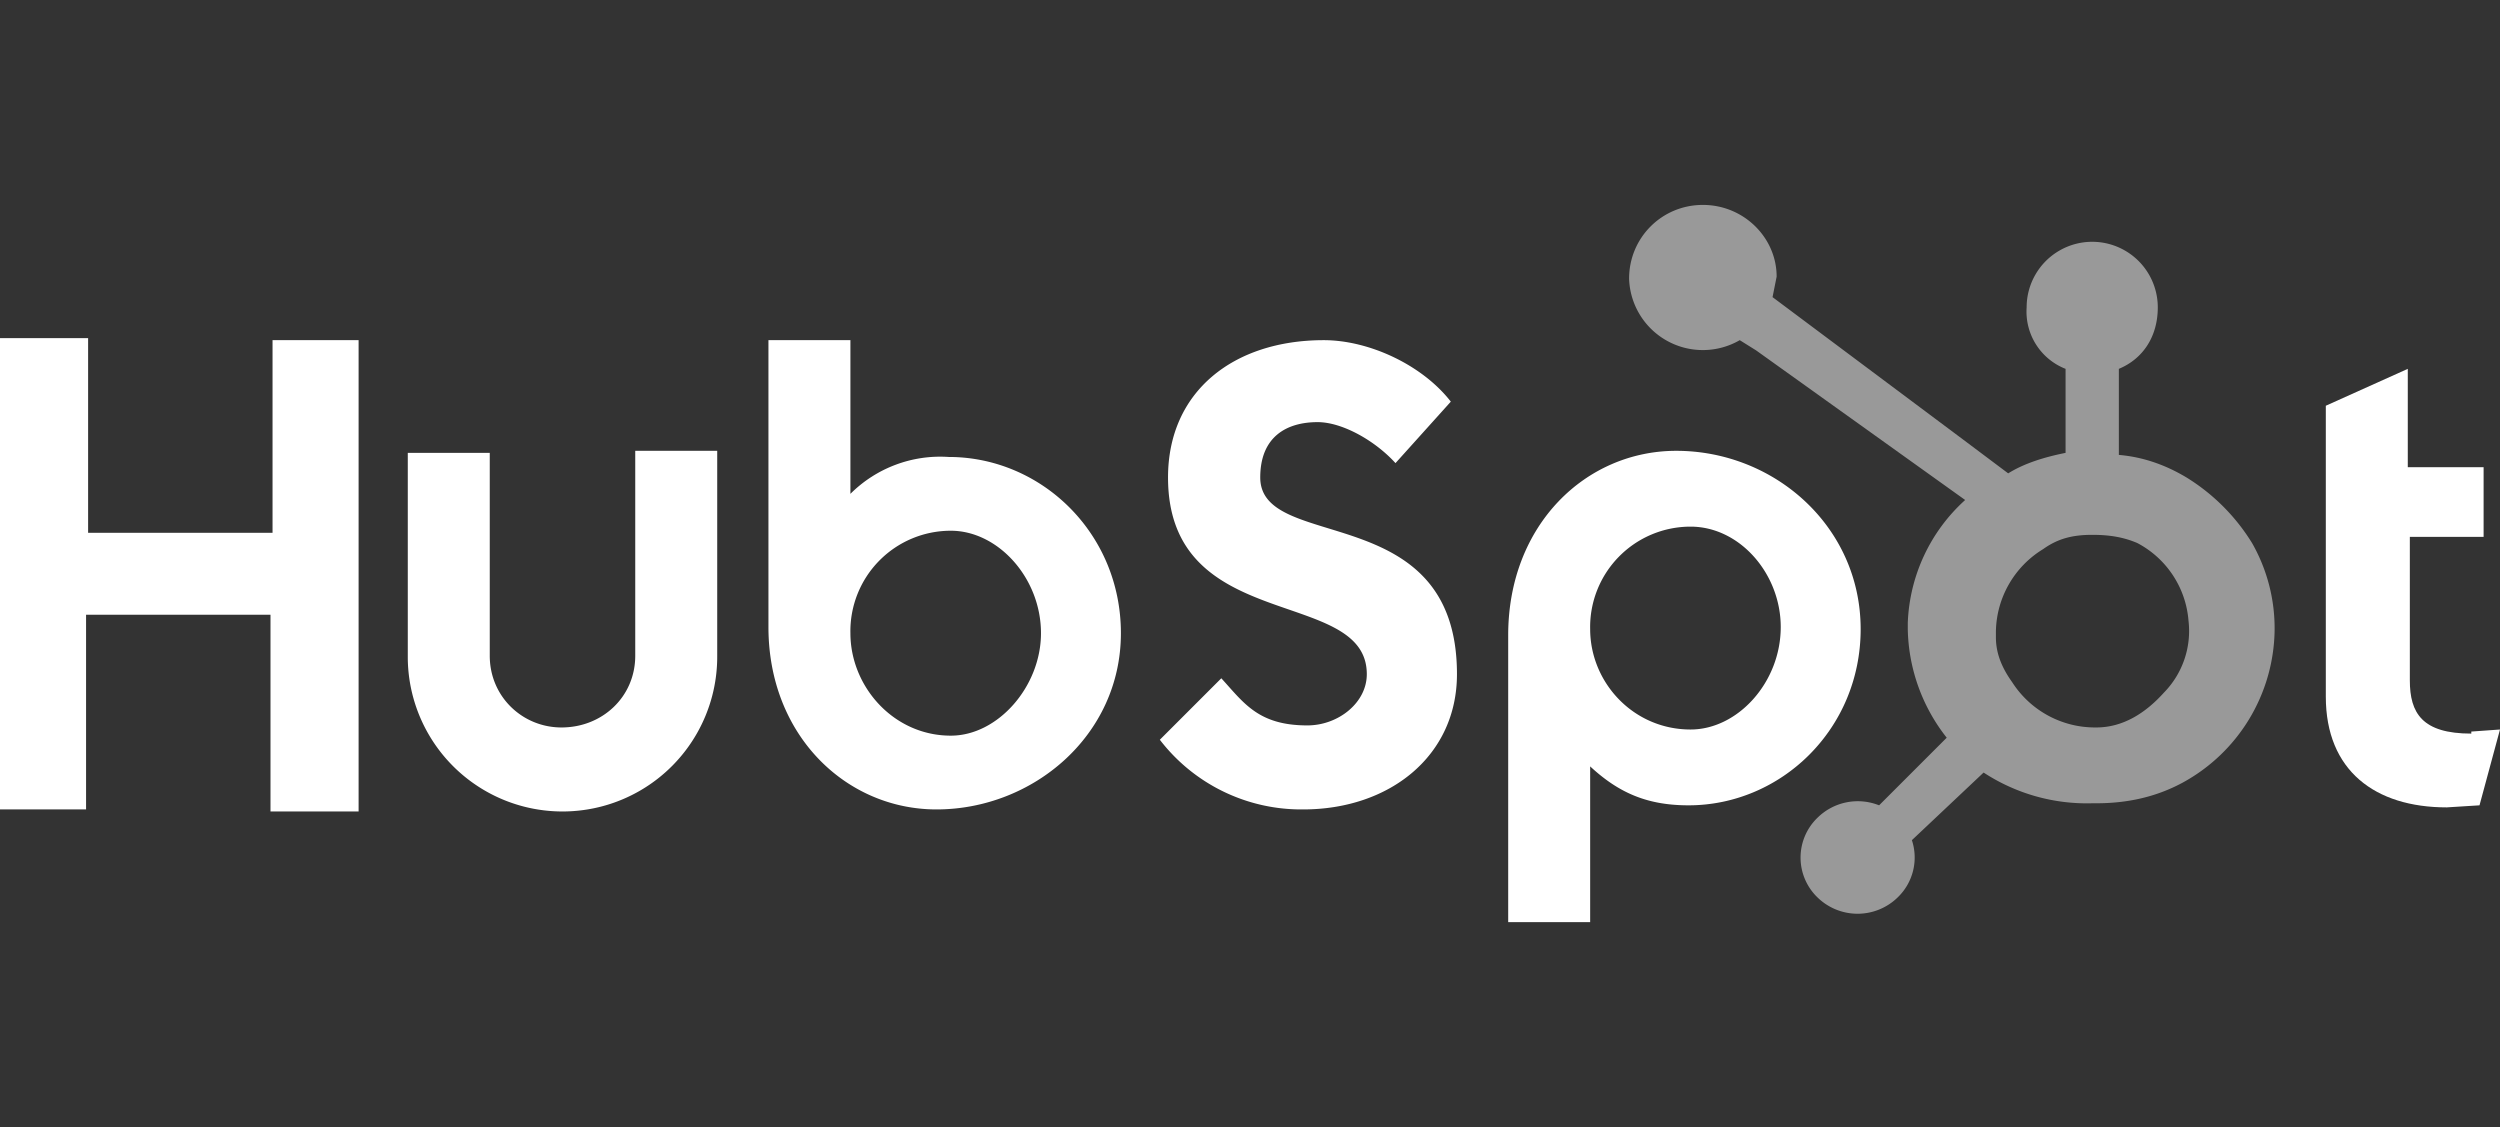
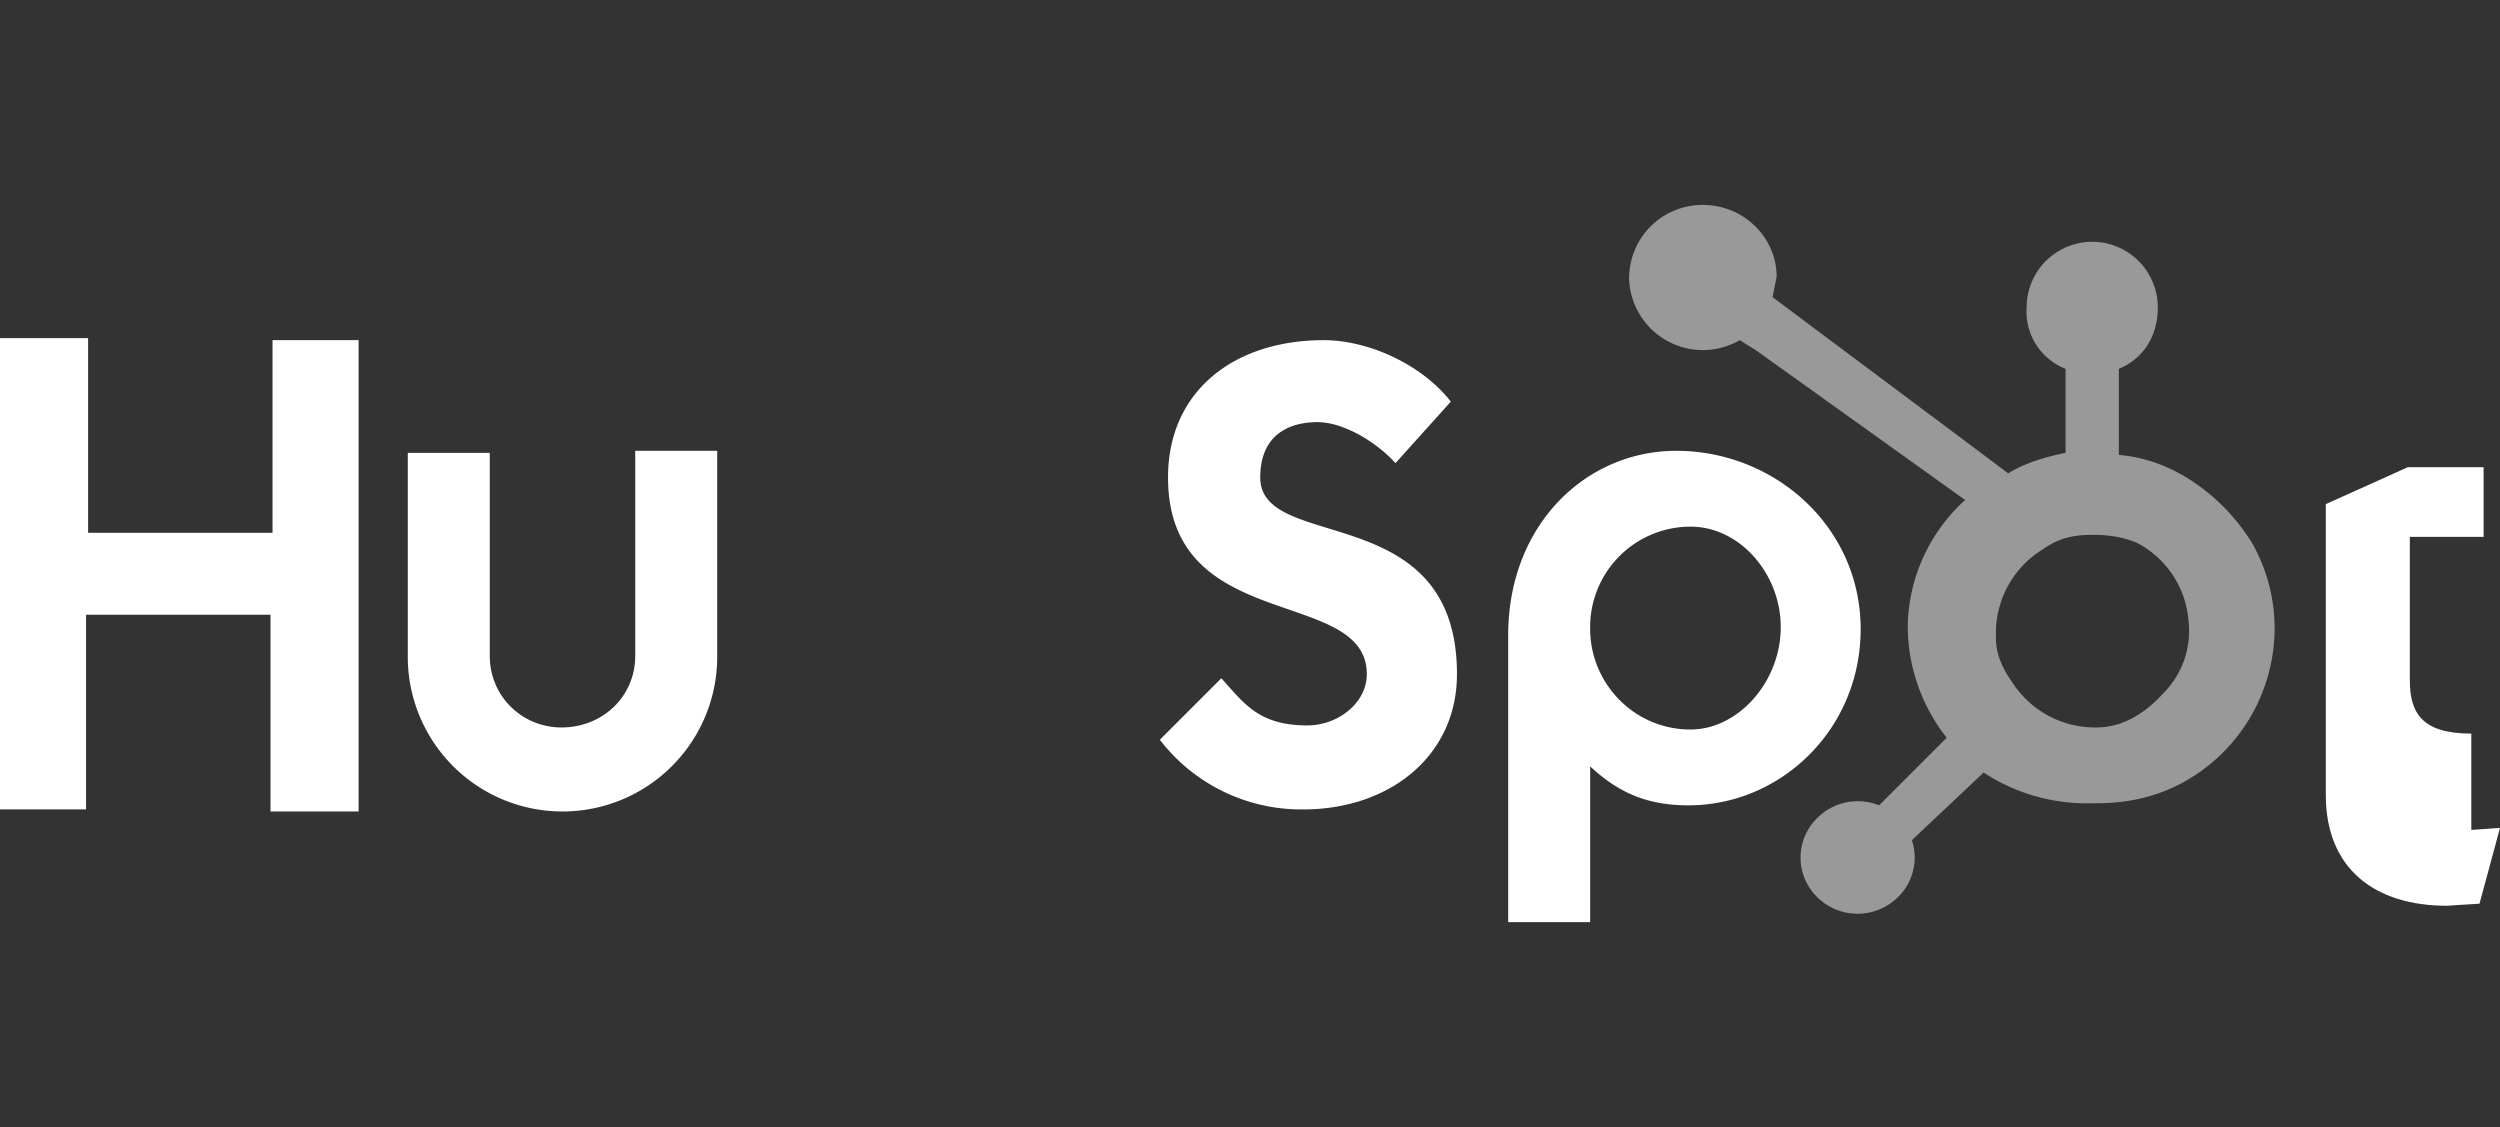
<svg xmlns="http://www.w3.org/2000/svg" width="122" height="55" fill="none">
  <rect width="100%" height="100%" fill="#333333" stroke="none" />
  <g clip-path="url(#a)" fill="#fff">
    <path d="M0 16.5h4.3V26h9v-9.4h4.2v23h-4.3V30h-9v9.5H0v-23ZM31 32c0 2-1.6 3.5-3.6 3.5-1.9 0-3.5-1.5-3.5-3.5v-9.9h-4v10A7.5 7.5 0 0 0 35 32V22h-4v10" />
-     <path fill-rule="evenodd" clip-rule="evenodd" d="M41.5 24.1a6.2 6.2 0 0 1 4.8-1.8c4.5 0 8.4 3.7 8.4 8.6 0 5-4.3 8.6-9 8.6-4.4 0-8.2-3.6-8.2-8.9v-14h4V24Zm0 6.8c0 2.6 2.1 5 4.9 5 2.3 0 4.4-2.4 4.4-5 0-2.7-2.1-5-4.4-5a4.9 4.9 0 0 0-4.9 5Z" />
    <path d="M61.5 23.3c0-2 1.3-2.7 2.8-2.7 1.2 0 2.8.9 3.8 2l2.7-3c-1.4-1.8-4-3-6.2-3-4.4 0-7.6 2.5-7.6 6.7 0 7.7 9.7 5.3 9.7 9.6 0 1.4-1.4 2.5-2.9 2.5-2.4 0-3.1-1.1-4.2-2.3l-3 3a8.7 8.7 0 0 0 7 3.4c4.2 0 7.5-2.6 7.5-6.6 0-8.6-9.6-5.9-9.6-9.6" />
    <path fill-rule="evenodd" clip-rule="evenodd" d="M73.6 31c0-5.4 3.8-9 8.2-9 4.8 0 9 3.7 9 8.7 0 4.9-3.9 8.6-8.4 8.6-2 0-3.4-.6-4.8-1.9V45h-4V31Zm4-.3c0 2.6 2.1 4.9 4.9 4.9 2.3 0 4.4-2.3 4.4-5 0-2.6-2-4.9-4.4-4.9a4.9 4.9 0 0 0-4.9 5Z" />
-     <path d="M120.6 35.8c-2.4 0-3-1-3-2.6v-7h3.6v-3.4h-3.7V18l-4 1.8v14.2c0 3.6 2.4 5.4 5.9 5.4l1.6-.1 1-3.7-1.4.1" />
+     <path d="M120.6 35.8c-2.4 0-3-1-3-2.6v-7h3.6v-3.4h-3.7l-4 1.8v14.2c0 3.6 2.4 5.4 5.9 5.4l1.6-.1 1-3.7-1.4.1" />
    <path fill-rule="evenodd" clip-rule="evenodd" d="M106.7 23.3c1.3.8 2.4 1.9 3.2 3.2a8.4 8.4 0 0 1 1.1 4.3 8.6 8.6 0 0 1-4.5 7.4c-1.3.7-2.7 1-4.2 1h-.2a9.2 9.2 0 0 1-5.3-1.5L93.3 41a2.7 2.7 0 0 1-.7 2.8 2.8 2.8 0 0 1-3.9 0 2.7 2.7 0 0 1 0-3.9 2.8 2.8 0 0 1 3-.6L95 36a8.8 8.8 0 0 1-1.9-5.3v-.3a8.5 8.5 0 0 1 2.8-6l-10.2-7.3-.8-.5a3.6 3.6 0 0 1-5.4-3c0-2 1.6-3.6 3.6-3.6s3.6 1.6 3.6 3.5l-.2 1 9.5 7.1 2 1.5c.8-.5 1.8-.8 2.8-1V18a3 3 0 0 1-1.9-3 3.2 3.2 0 0 1 6.4 0c0 1.4-.7 2.5-1.9 3v4.2c1.2.1 2.3.5 3.3 1.1Zm-4.4 12.2c1.3 0 2.4-.7 3.3-1.7a4.3 4.3 0 0 0 1.2-3.5 4.7 4.7 0 0 0-2.5-3.8c-.7-.3-1.4-.4-2.2-.4-1 0-1.7.2-2.4.7a4.8 4.8 0 0 0-2.3 4v.3c0 .8.3 1.5.8 2.2a4.8 4.8 0 0 0 4 2.2h.1Z" fill-opacity=".5" />
  </g>
  <defs>
    <clipPath id="a">
      <path fill="#fff" transform="translate(0 10)" d="M0 0h122v35H0z" />
    </clipPath>
  </defs>
</svg>